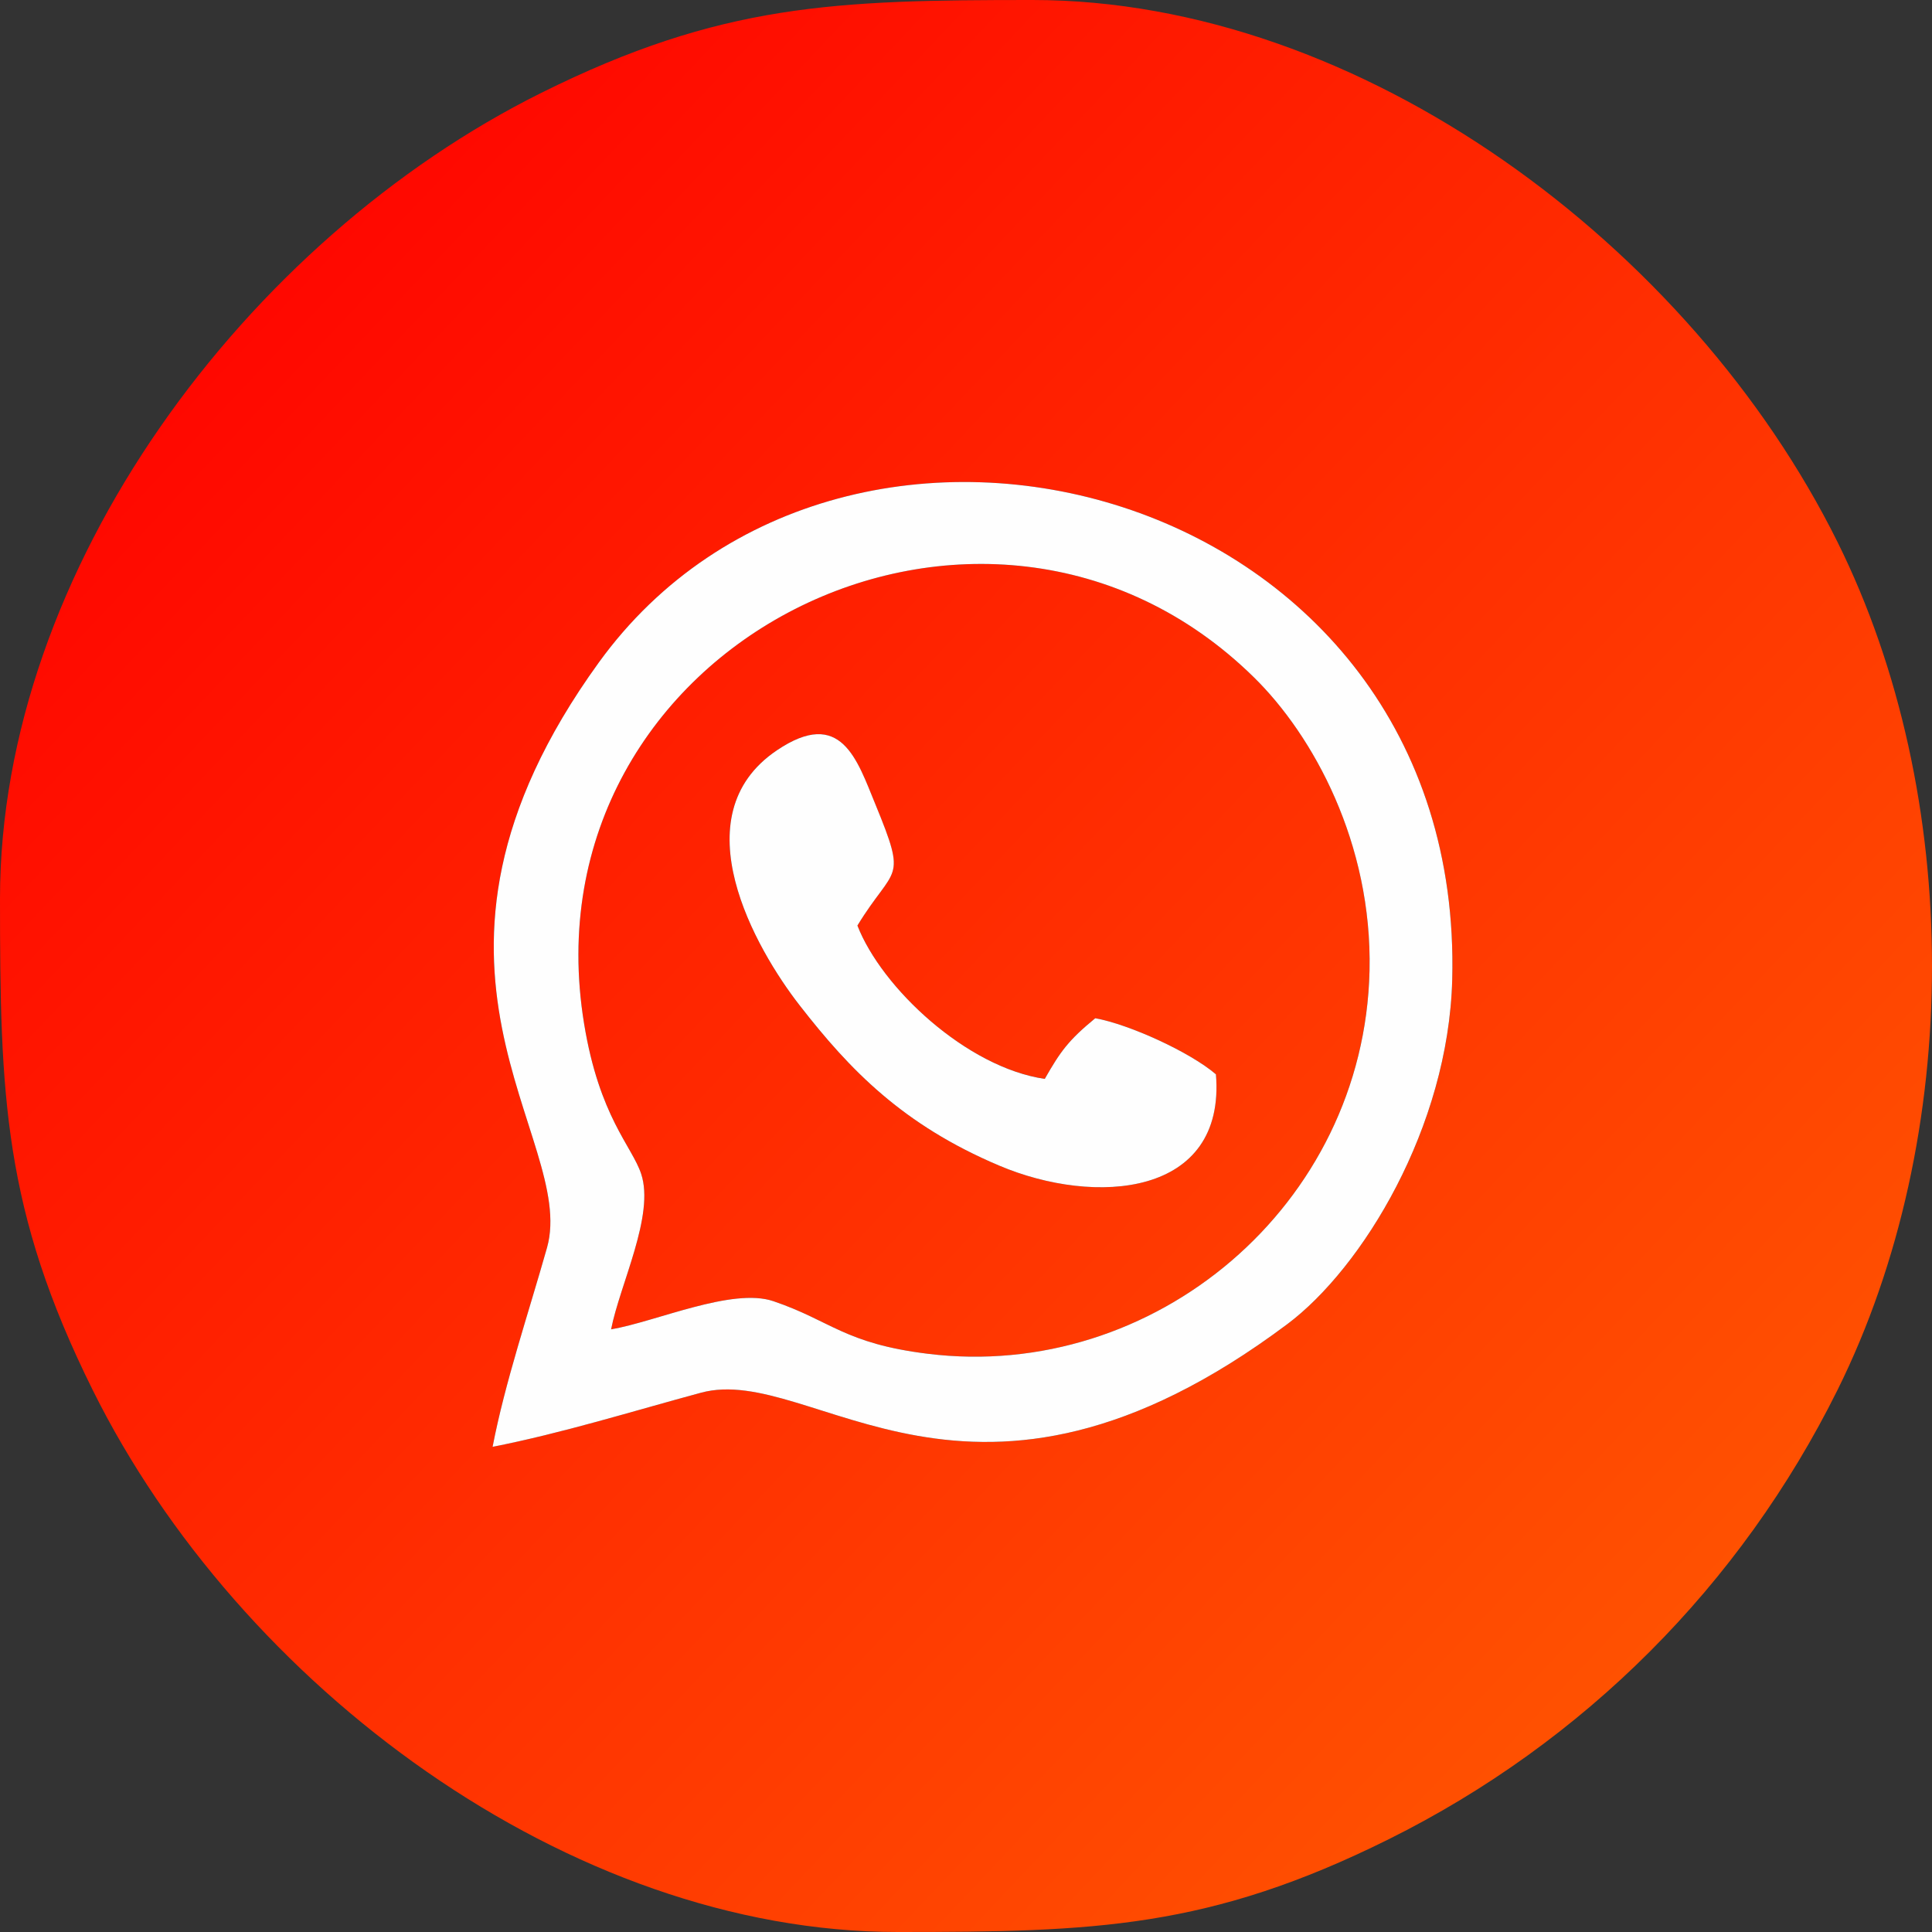
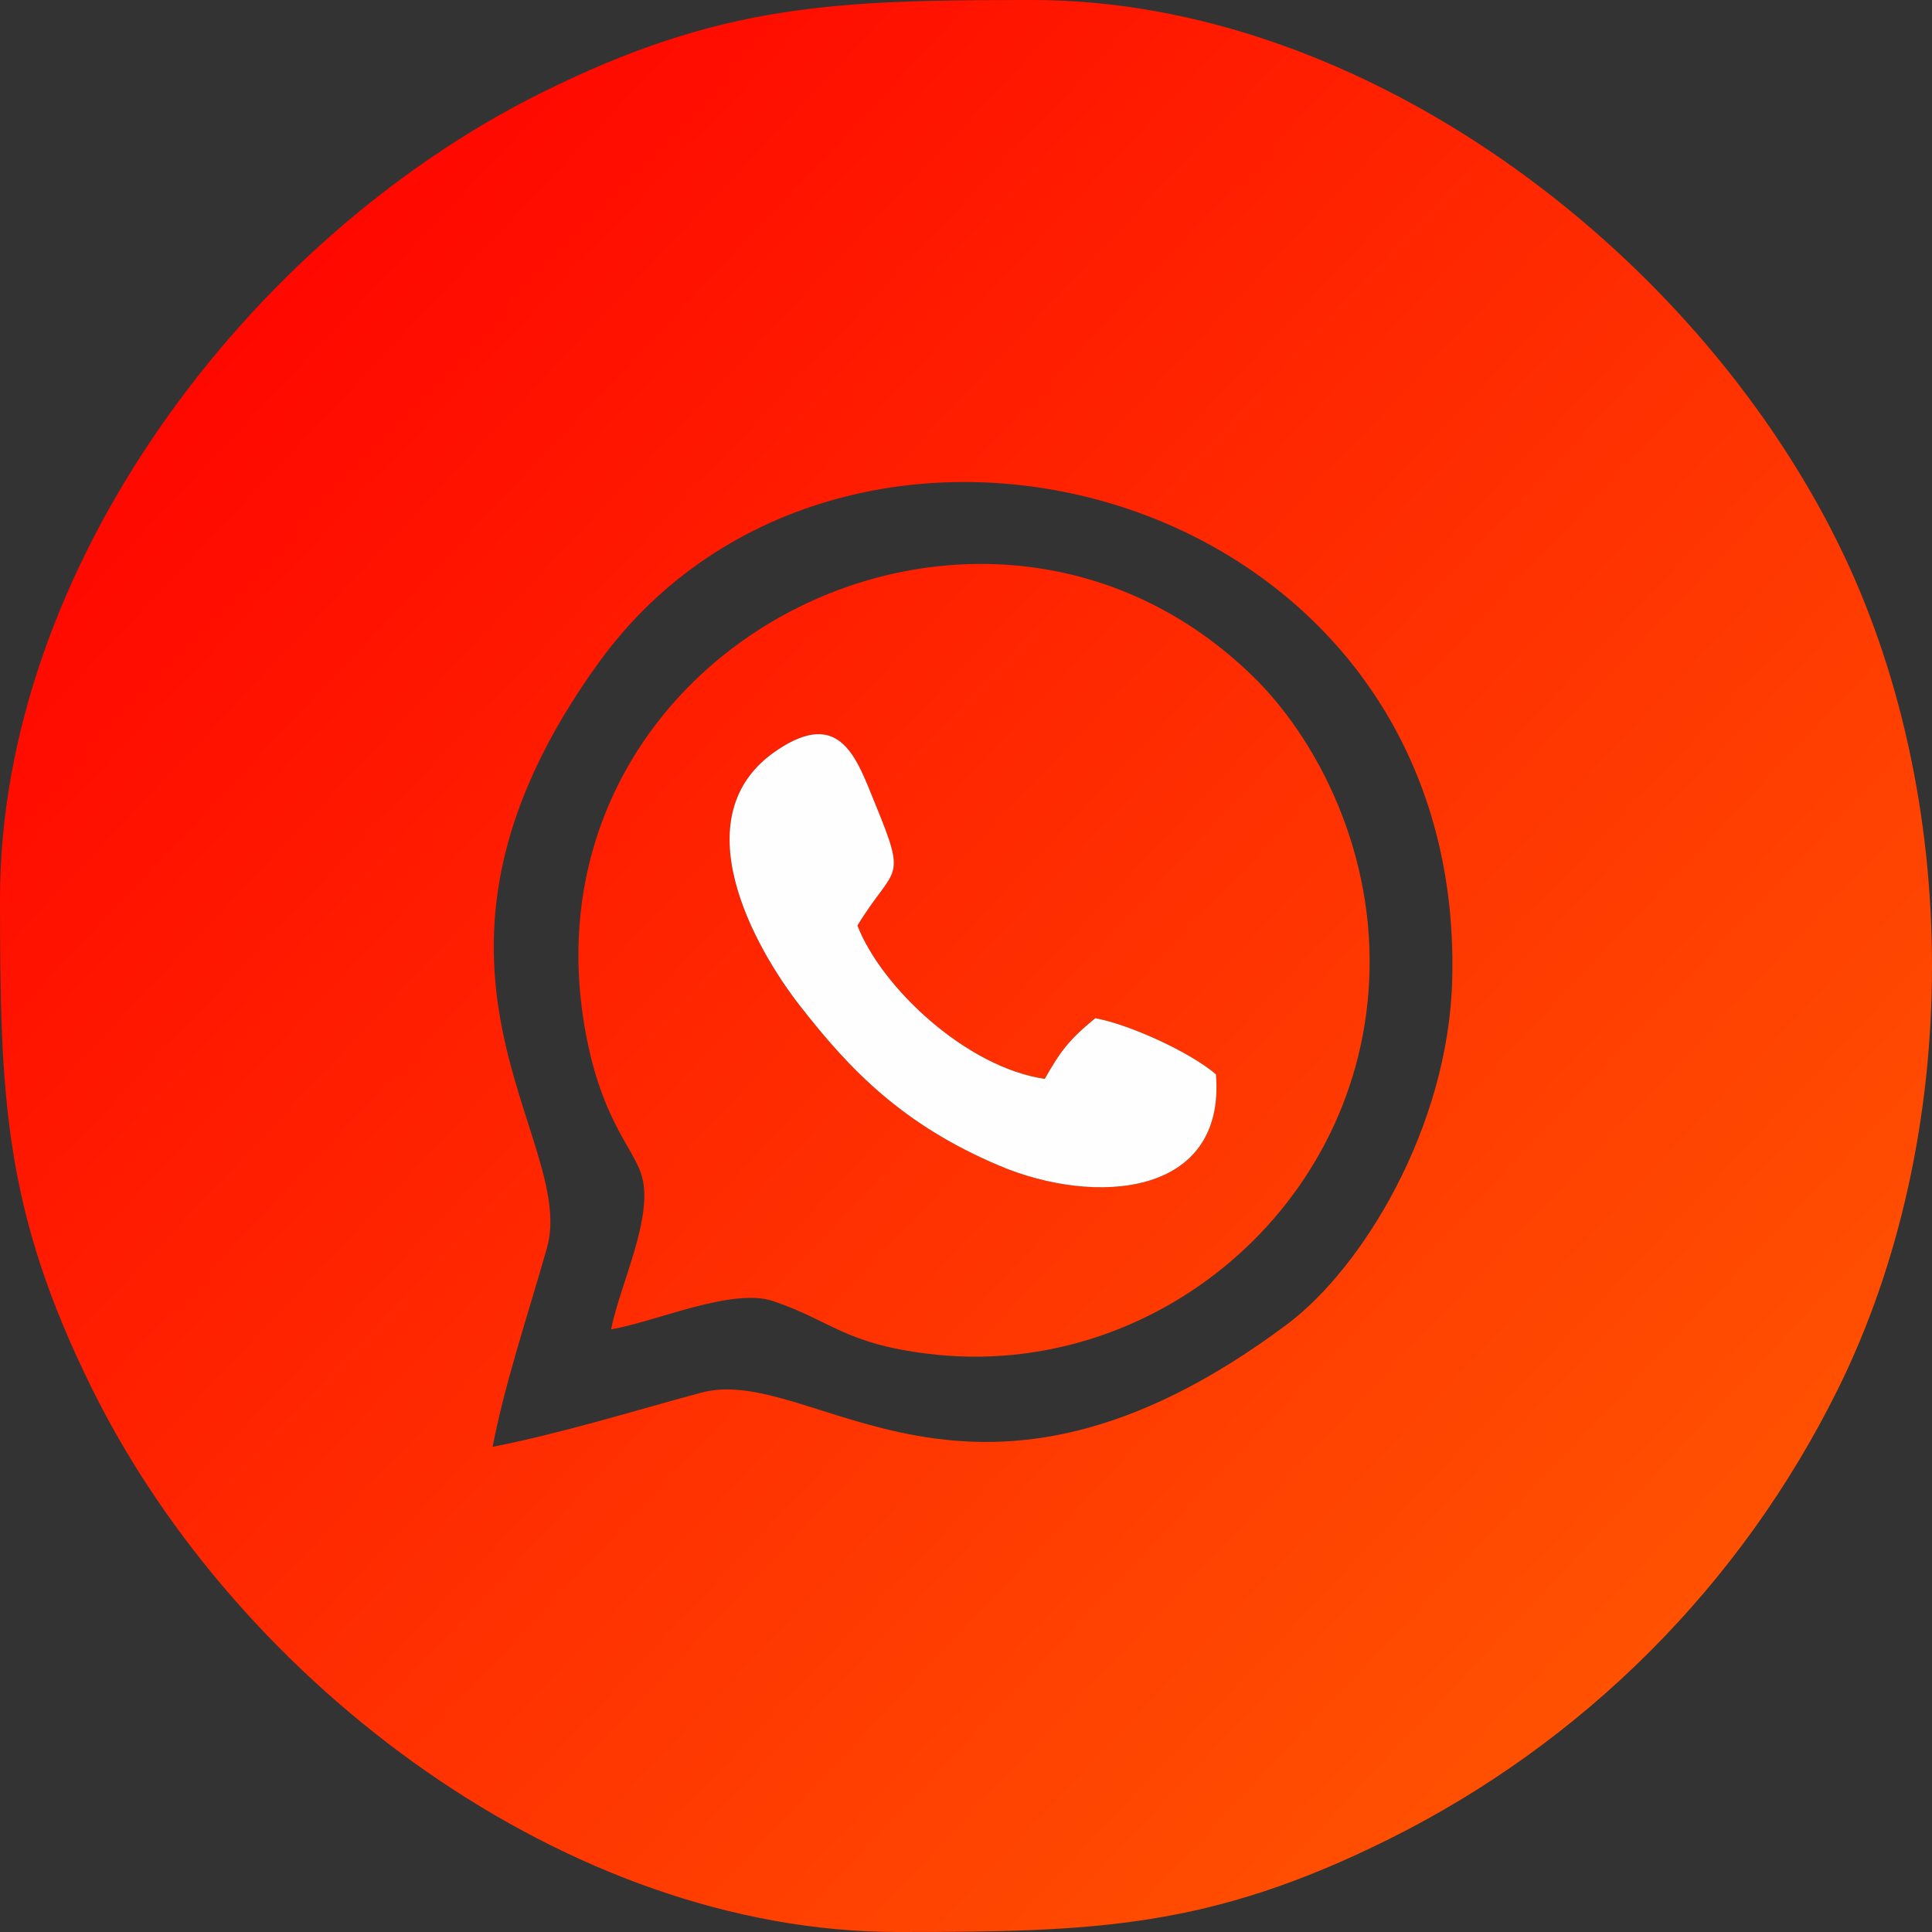
<svg xmlns="http://www.w3.org/2000/svg" width="30" height="30" viewBox="0 0 30 30" fill="none">
  <rect x="0" y="0" width="30" height="30" fill="#333333" stroke="none" />
  <path fill-rule="evenodd" clip-rule="evenodd" d="M7.649 22.466C7.842 21.465 8.206 20.393 8.494 19.374C8.977 17.661 5.877 15.015 9.299 10.286C13.128 4.997 22.751 7.507 22.55 15.212C22.491 17.508 21.154 19.69 19.987 20.563C15.072 24.239 12.636 21.152 10.885 21.626C9.827 21.912 8.719 22.257 7.649 22.466ZM13.314 14.372C13.691 15.341 15.011 16.576 16.223 16.752C16.467 16.325 16.59 16.154 17.007 15.811C17.532 15.905 18.48 16.337 18.881 16.682C19.037 18.58 17.012 18.734 15.514 18.099C14.014 17.464 13.194 16.61 12.418 15.614C11.731 14.732 10.553 12.67 12.062 11.651C13.062 10.977 13.309 11.799 13.592 12.489C14.096 13.716 13.891 13.424 13.314 14.372ZM9.489 20.642C10.184 20.524 11.372 19.987 12.01 20.205C12.908 20.51 13.111 20.861 14.405 21.021C17.916 21.456 21.184 18.721 21.266 15.072C21.311 13.097 20.394 11.422 19.467 10.514C15.295 6.421 8.103 9.999 9.07 15.897C9.307 17.341 9.814 17.798 9.956 18.228C10.169 18.87 9.628 19.938 9.489 20.642ZM0 13.954C0 17.011 0.054 18.793 1.439 21.583C3.715 26.171 8.833 30 13.94 30C16.995 30 18.775 29.946 21.563 28.56C24.593 27.054 27.028 24.616 28.533 21.583C30.489 17.641 30.489 12.36 28.533 8.417C26.256 3.829 21.138 0 16.031 0C12.976 0 11.196 0.054 8.409 1.44C3.825 3.718 0 8.842 0 13.954Z" fill="url(#paint0_linear_101_1584)" />
-   <path fill-rule="evenodd" clip-rule="evenodd" d="M9.489 20.642C9.628 19.938 10.169 18.87 9.956 18.228C9.814 17.798 9.306 17.341 9.07 15.897C8.103 9.999 15.295 6.421 19.467 10.514C20.394 11.422 21.31 13.097 21.266 15.072C21.184 18.721 17.916 21.456 14.404 21.021C13.111 20.861 12.908 20.51 12.01 20.205C11.372 19.987 10.184 20.524 9.489 20.642ZM7.649 22.466C8.719 22.257 9.827 21.912 10.885 21.626C12.636 21.152 15.072 24.239 19.987 20.563C21.154 19.69 22.49 17.508 22.55 15.212C22.751 7.507 13.127 4.997 9.299 10.286C5.877 15.015 8.977 17.661 8.494 19.374C8.206 20.393 7.842 21.465 7.649 22.466Z" fill="#FEFEFE" />
  <path fill-rule="evenodd" clip-rule="evenodd" d="M13.314 14.372C13.892 13.425 14.097 13.716 13.593 12.489C13.309 11.799 13.062 10.977 12.063 11.651C10.553 12.67 11.731 14.732 12.419 15.614C13.194 16.61 14.014 17.464 15.514 18.099C17.012 18.734 19.037 18.58 18.881 16.682C18.48 16.337 17.532 15.905 17.007 15.811C16.59 16.154 16.467 16.325 16.223 16.753C15.011 16.576 13.691 15.341 13.314 14.372Z" fill="#FEFEFE" />
  <defs>
    <linearGradient id="paint0_linear_101_1584" x1="1.69" y1="6.151" x2="24.368" y2="27.583" gradientUnits="userSpaceOnUse">
      <stop stop-color="#FF0600" />
      <stop offset="1" stop-color="#FF5201" />
    </linearGradient>
  </defs>
</svg>